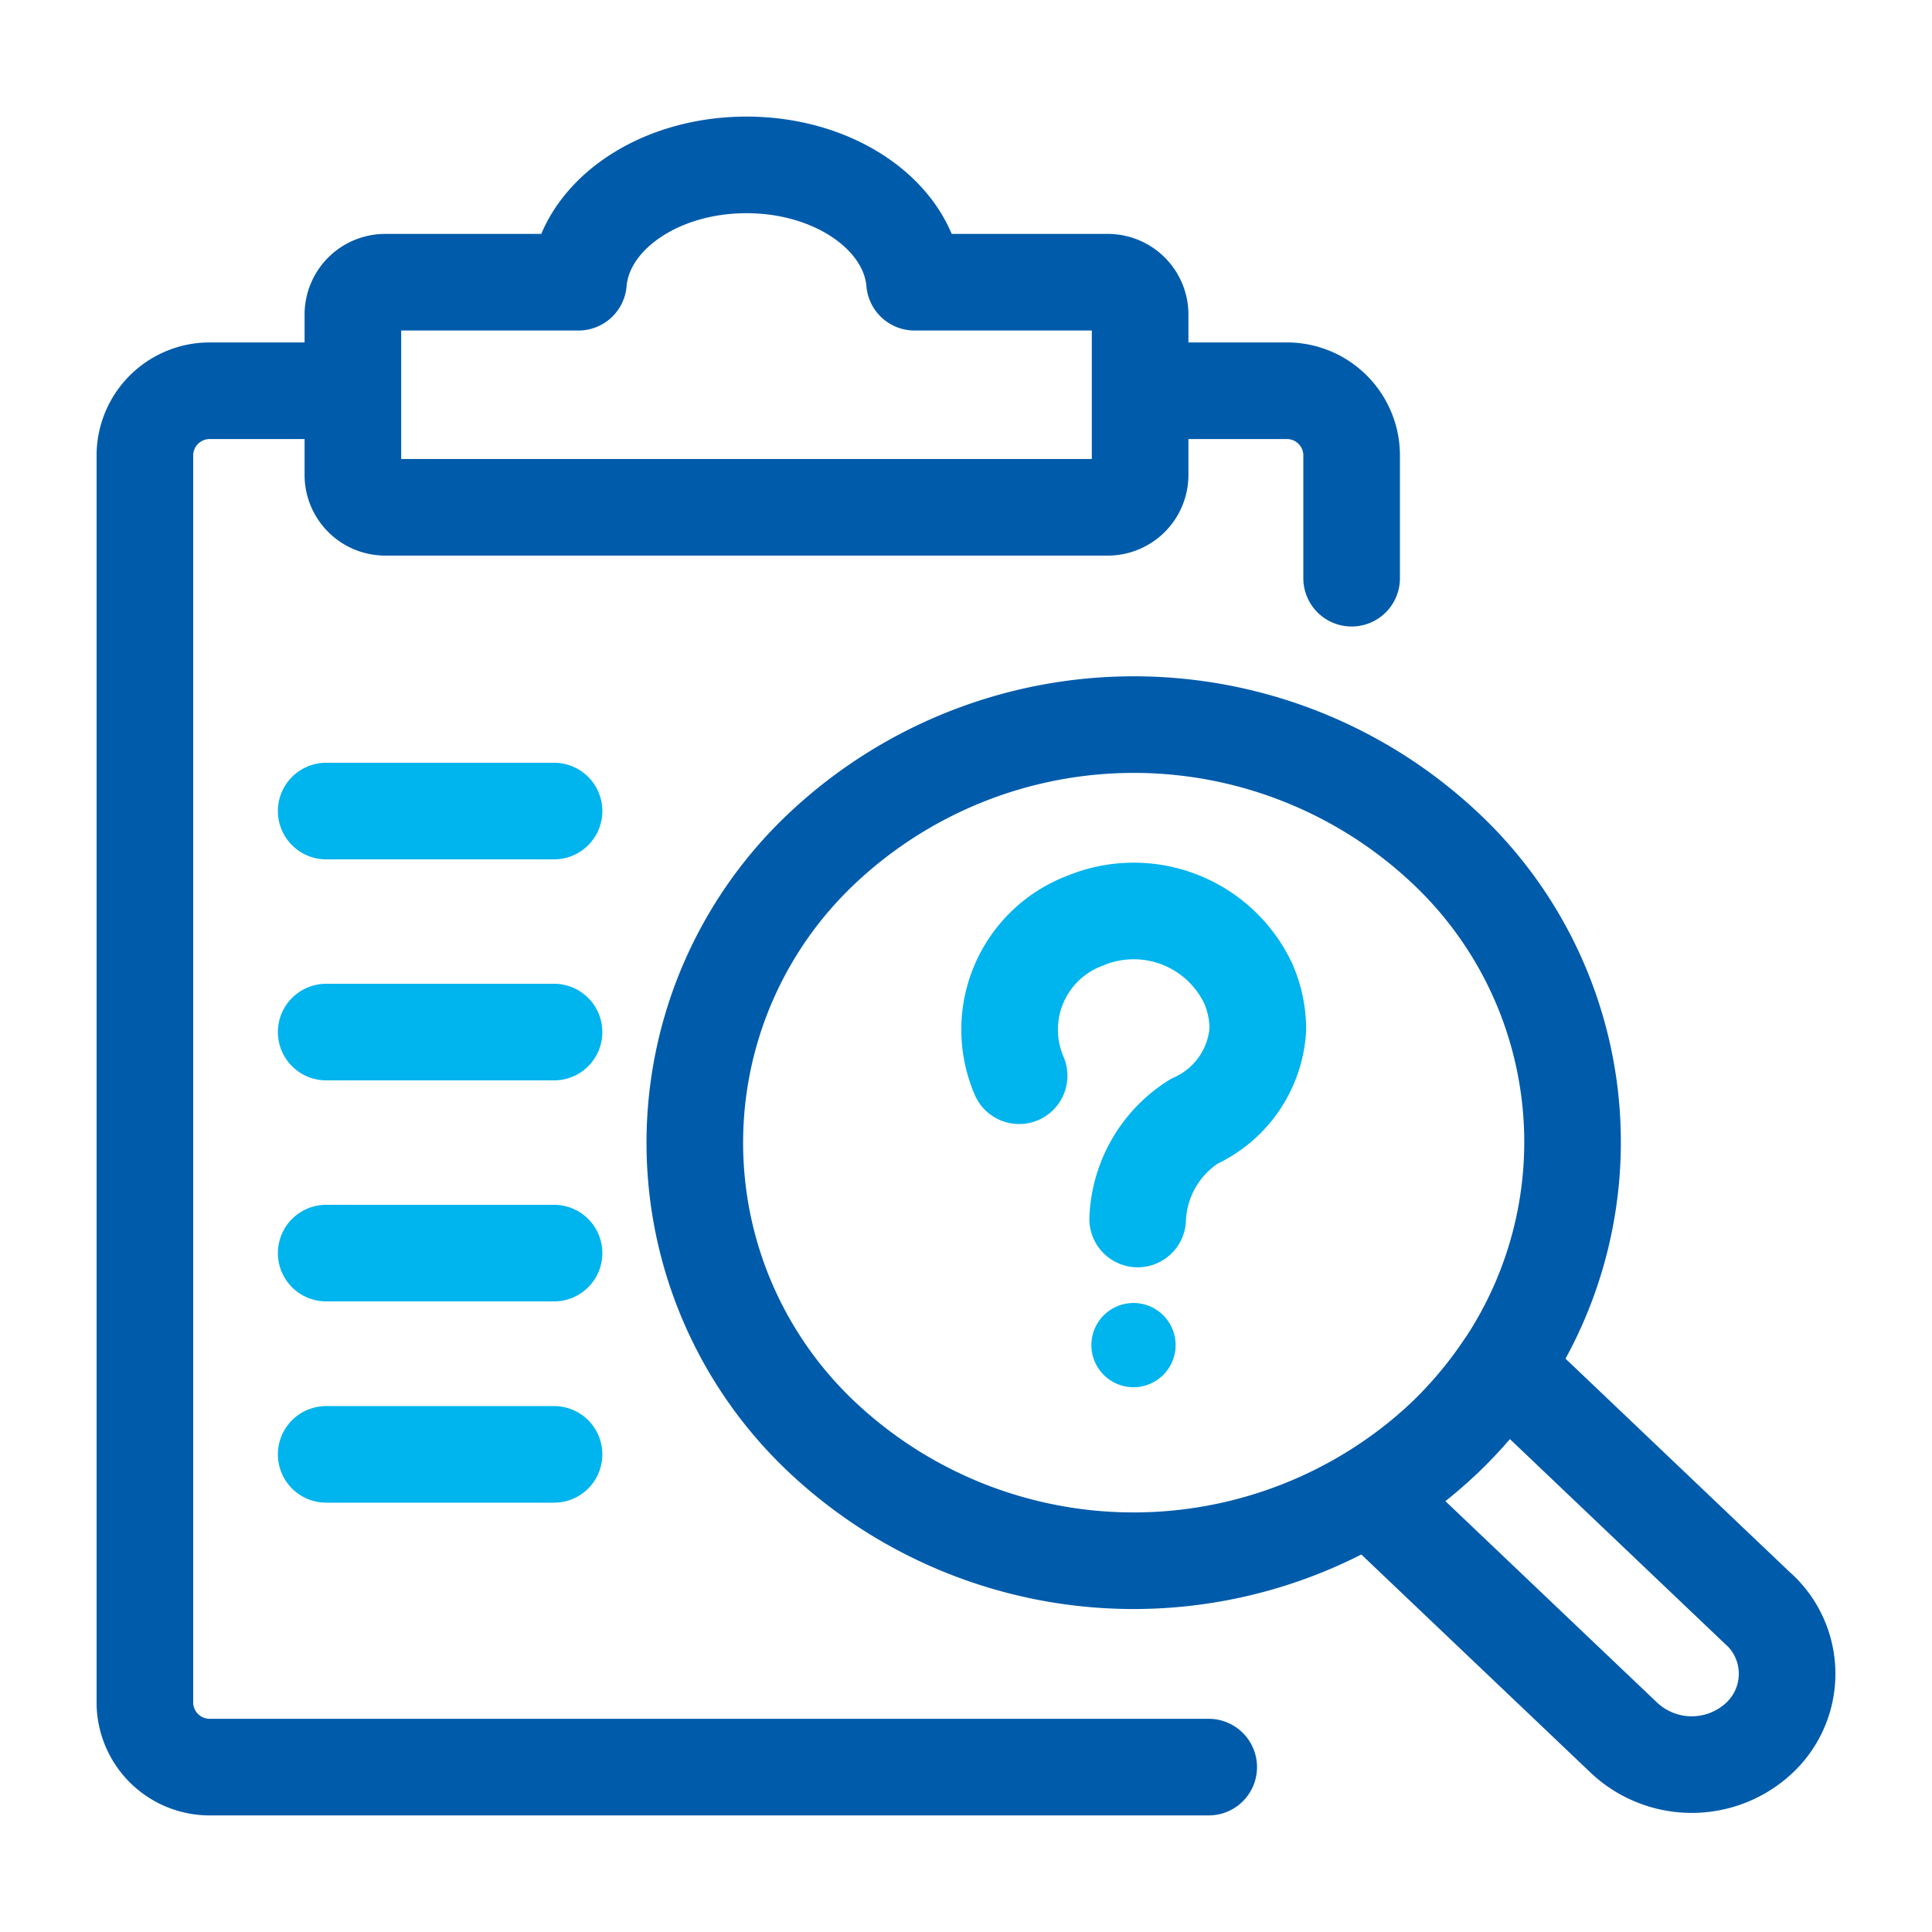
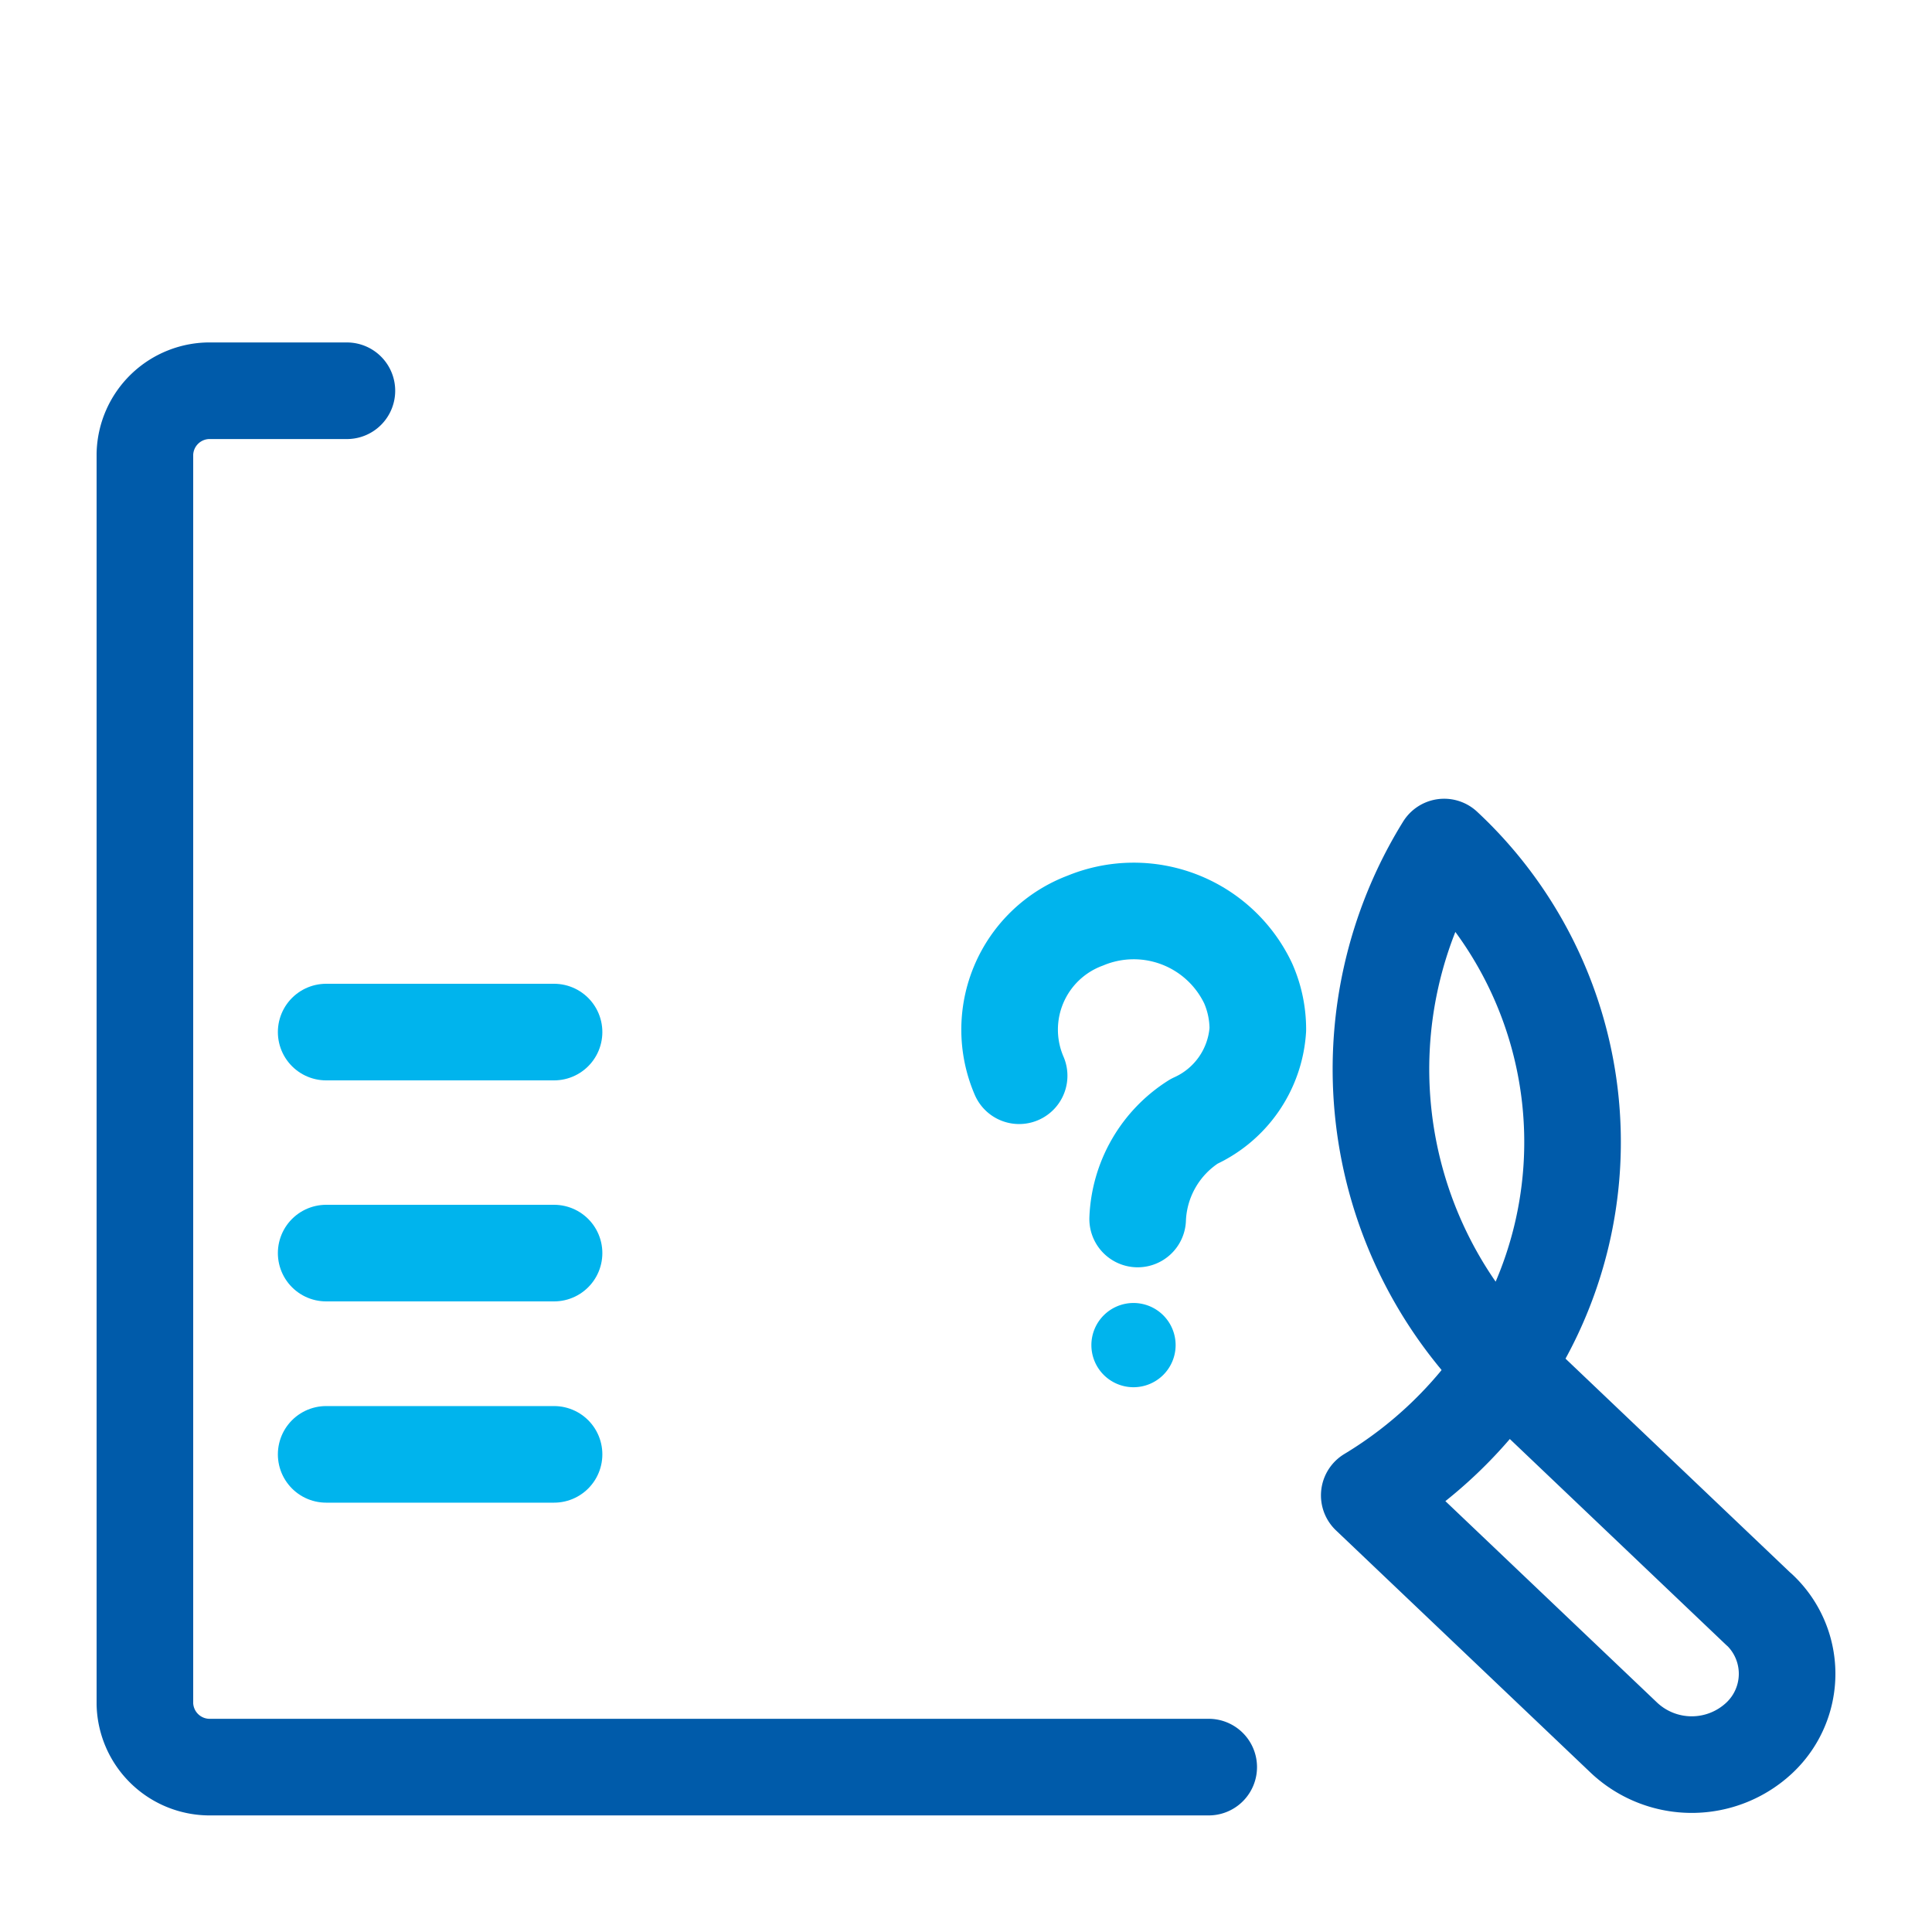
<svg xmlns="http://www.w3.org/2000/svg" width="40" height="40" viewBox="0 0 40 40">
  <defs>
    <clipPath id="clip-path">
      <rect id="長方形_10425" data-name="長方形 10425" width="40" height="40" fill="none" />
    </clipPath>
  </defs>
  <g id="グループ_25487" data-name="グループ 25487" clip-path="url(#clip-path)">
    <path id="パス_15069" data-name="パス 15069" d="M10.182,8.09H7.371A1.342,1.342,0,0,0,6,9.4V35.28a1.342,1.342,0,0,0,1.371,1.306H28.025" transform="translate(-3)" fill="none" stroke="#005baa" stroke-linecap="round" stroke-linejoin="round" stroke-width="2" />
-     <path id="パス_15070" data-name="パス 15070" d="M30.984,11.971V9.4A1.341,1.341,0,0,0,29.613,8.09H26.652" transform="translate(-3)" fill="none" stroke="#005baa" stroke-linecap="round" stroke-linejoin="round" stroke-width="2" />
-     <path id="パス_15071" data-name="パス 15071" d="M25.919,5.843H21.935c-.116-1.356-1.627-2.429-3.48-2.429s-3.364,1.073-3.479,2.429H10.993a.671.671,0,0,0-.687.654V9.849a.671.671,0,0,0,.687.654H25.919a.671.671,0,0,0,.686-.654V6.5A.67.67,0,0,0,25.919,5.843Z" transform="translate(-3)" fill="none" stroke="#005baa" stroke-linecap="round" stroke-linejoin="round" stroke-width="2" />
-     <line id="線_3333" data-name="線 3333" x1="4.718" transform="translate(6.753 16.792)" fill="none" stroke="#00b4ed" stroke-linecap="round" stroke-linejoin="round" stroke-width="2" />
    <line id="線_3334" data-name="線 3334" x1="4.718" transform="translate(6.753 21.368)" fill="none" stroke="#00b4ed" stroke-linecap="round" stroke-linejoin="round" stroke-width="2" />
    <line id="線_3335" data-name="線 3335" x1="4.718" transform="translate(6.753 25.944)" fill="none" stroke="#00b4ed" stroke-linecap="round" stroke-linejoin="round" stroke-width="2" />
    <line id="線_3336" data-name="線 3336" x1="4.718" transform="translate(6.753 30.111)" fill="none" stroke="#00b4ed" stroke-linecap="round" stroke-linejoin="round" stroke-width="2" />
    <path id="パス_15072" data-name="パス 15072" d="M39.422,33.327,34.141,28.3a8.876,8.876,0,0,1-2.792,2.66l5.28,5.024a2.047,2.047,0,0,0,2.793,0,1.819,1.819,0,0,0,0-2.66Z" transform="translate(-3)" fill="none" stroke="#005baa" stroke-linecap="round" stroke-linejoin="round" stroke-width="2" />
-     <path id="パス_15073" data-name="パス 15073" d="M32.9,17.537a9.411,9.411,0,0,0-12.851,0,8.369,8.369,0,0,0-.005,12.241,9.412,9.412,0,0,0,12.852,0A8.73,8.73,0,0,0,34.14,28.3,8.348,8.348,0,0,0,32.9,17.537Z" transform="translate(-3)" fill="none" stroke="#005baa" stroke-linecap="round" stroke-linejoin="round" stroke-width="2" />
+     <path id="パス_15073" data-name="パス 15073" d="M32.9,17.537A8.73,8.73,0,0,0,34.14,28.3,8.348,8.348,0,0,0,32.9,17.537Z" transform="translate(-3)" fill="none" stroke="#005baa" stroke-linecap="round" stroke-linejoin="round" stroke-width="2" />
    <path id="パス_15074" data-name="パス 15074" d="M24.1,22.272a2.41,2.41,0,0,1,1.37-3.212,2.622,2.622,0,0,1,3.372,1.3,2.358,2.358,0,0,1,.2.956,2.244,2.244,0,0,1-1.319,1.9,2.507,2.507,0,0,0-1.169,2.022" transform="translate(-3)" fill="none" stroke="#00b4ed" stroke-linecap="round" stroke-linejoin="round" stroke-width="2" />
    <path id="パス_15075" data-name="パス 15075" d="M27.34,27.85a.872.872,0,1,1-.873-.873.872.872,0,0,1,.873.873" transform="translate(-3)" fill="#00b4ed" />
  </g>
</svg>